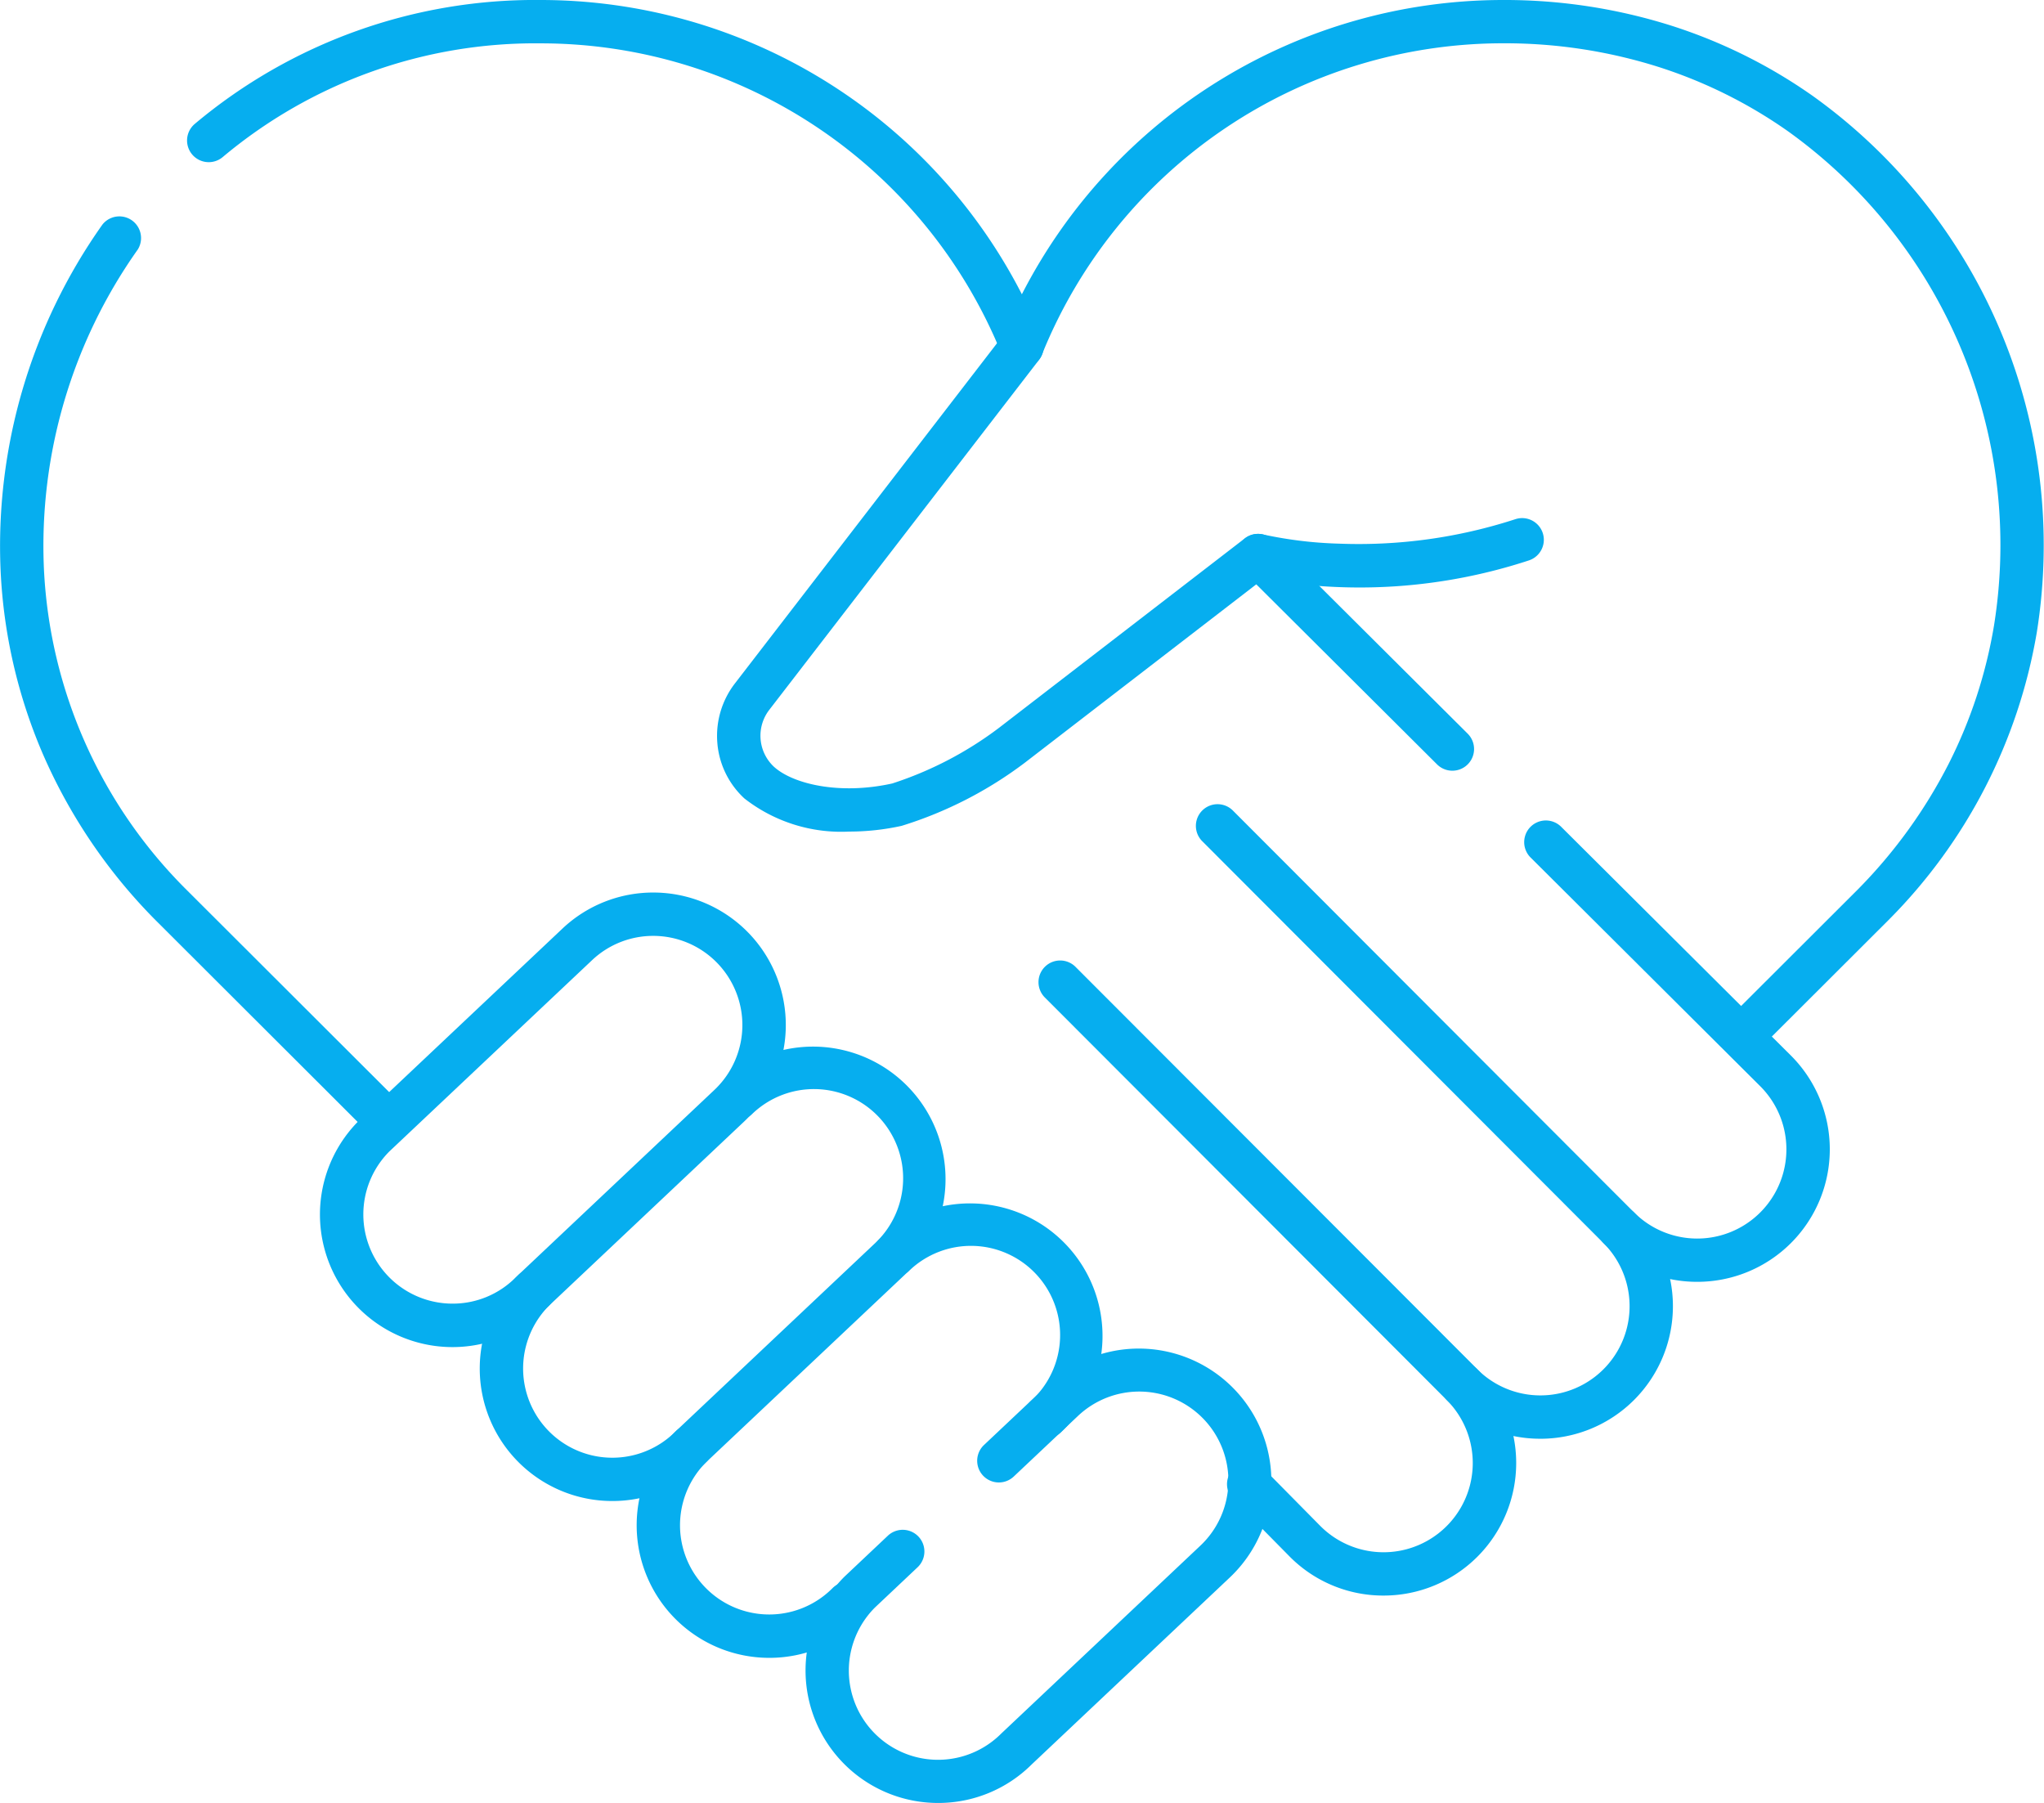
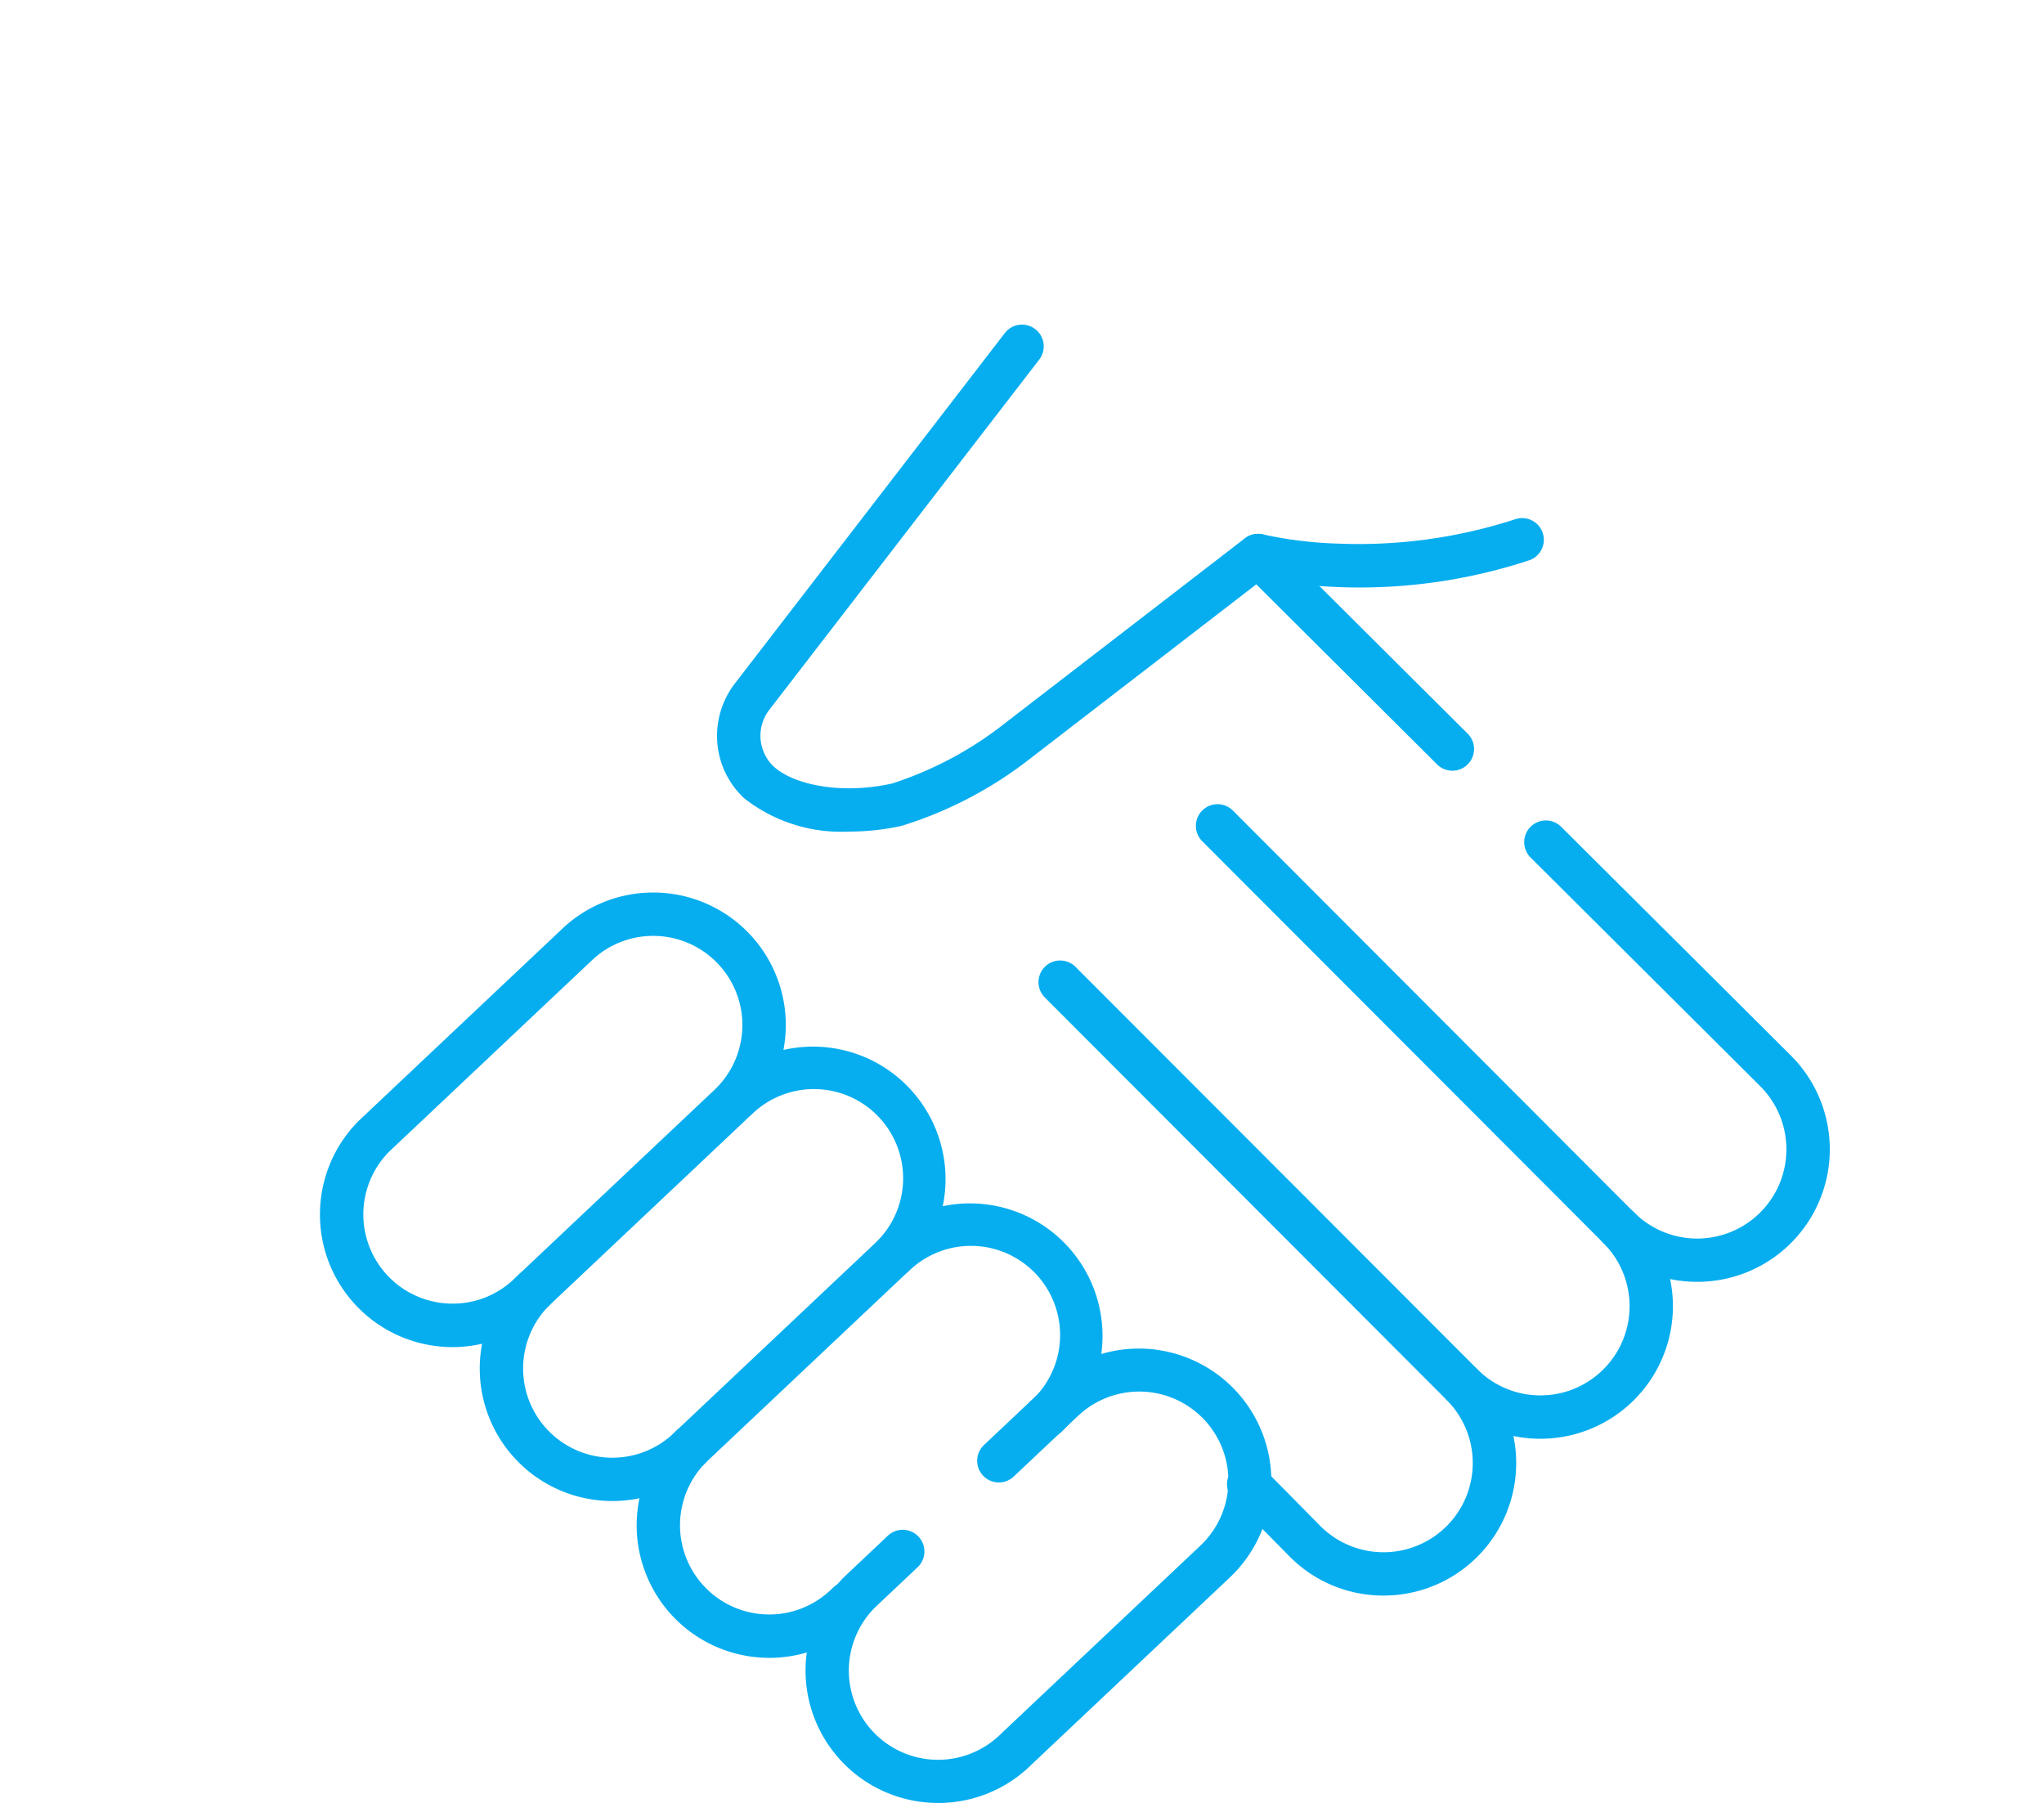
<svg xmlns="http://www.w3.org/2000/svg" width="94.308" height="83.182" viewBox="0 0 94.308 83.182">
  <g id="heart-handshake" transform="translate(1 1)">
-     <path id="Tracé_3" data-name="Tracé 3" d="M24.317,132.652a1,1,0,0,1-.706-.292l-9.928-9.911-.006-.006a25.04,25.04,0,0,1-5.208-7.685,24.181,24.181,0,0,1-1.941-8.441,25.658,25.658,0,0,1,4.7-15.968A1,1,0,0,1,12.859,91.5a23.649,23.649,0,0,0-4.333,14.717A22.366,22.366,0,0,0,15.1,121.036l9.925,9.908a1,1,0,0,1-.706,1.708Z" transform="translate(-7.5 -80.992)" fill="#06aeef" />
-     <path id="Tracé_4" data-name="Tracé 4" d="M124.687,85.233a1,1,0,0,1-.706-1.708l6.051-6.041a23.3,23.3,0,0,0,4.21-5.824,22.122,22.122,0,0,0,2.085-6.372,23.484,23.484,0,0,0-9.518-22.8,21.994,21.994,0,0,0-5.991-2.969,23.517,23.517,0,0,0-7.135-1.082A22.95,22.95,0,0,0,92.4,52.794a1,1,0,0,1-1.854,0A22.95,22.95,0,0,0,69.272,38.44,22.437,22.437,0,0,0,54.6,43.686a1,1,0,1,1-1.29-1.529A24.412,24.412,0,0,1,69.272,36.44a24.95,24.95,0,0,1,22.2,13.576,24.95,24.95,0,0,1,22.2-13.576,25.514,25.514,0,0,1,7.741,1.176,23.992,23.992,0,0,1,6.535,3.239A25.483,25.483,0,0,1,138.3,65.614a24.614,24.614,0,0,1-6.846,13.276l-.006.006-6.054,6.044A1,1,0,0,1,124.687,85.233Z" transform="translate(-45.324 -37.44)" fill="#06aeef" />
    <g id="Groupe_10" data-name="Groupe 10" transform="translate(33.085 14.979)">
      <g id="Groupe_9" data-name="Groupe 9">
        <g id="Groupe_8" data-name="Groupe 8">
          <path id="Tracé_5" data-name="Tracé 5" d="M190.731,140.476a7.253,7.253,0,0,1-4.834-1.527,3.905,3.905,0,0,1-1.251-2.579,3.959,3.959,0,0,1,.822-2.741l12.442-16.148A1,1,0,1,1,199.5,118.7L187.05,134.852a1.955,1.955,0,0,0,.2,2.625c.867.8,3.022,1.321,5.466.78a16.71,16.71,0,0,0,4.92-2.562l11.349-8.746a1,1,0,0,1,.857-.177,18.892,18.892,0,0,0,3.5.421,23.368,23.368,0,0,0,8.123-1.128,1,1,0,1,1,.63,1.9,25.055,25.055,0,0,1-12.256.854l-10.986,8.466-.009.007a18.478,18.478,0,0,1-5.694,2.92A11.23,11.23,0,0,1,190.731,140.476Z" transform="translate(-185.635 -118.091)" fill="#06aeef" />
        </g>
      </g>
    </g>
    <g id="Groupe_11" data-name="Groupe 11" transform="translate(47.93 24.629)">
      <path id="Tracé_6" data-name="Tracé 6" d="M280.472,304.369a6.076,6.076,0,0,1-4.325-1.791l0,0-2.564-2.6A1,1,0,1,1,275,298.572l2.561,2.594a4.116,4.116,0,0,0,5.819-5.823l-18.525-18.554a1,1,0,1,1,1.415-1.413L284.8,293.929a6.116,6.116,0,0,1-4.325,10.44Z" transform="translate(-265.565 -256.388)" fill="#06aeef" />
      <path id="Tracé_7" data-name="Tracé 7" d="M319.428,265.413a6.076,6.076,0,0,1-4.325-1.791,1,1,0,0,1,1.414-1.414,4.116,4.116,0,1,0,5.821-5.821l-18.525-18.554a1,1,0,0,1,1.415-1.413l18.524,18.554a6.116,6.116,0,0,1-4.325,10.44Z" transform="translate(-297.286 -224.667)" fill="#06aeef" />
      <path id="Tracé_8" data-name="Tracé 8" d="M393.076,261.47a6.1,6.1,0,0,1-4.325-1.788,1,1,0,0,1,1.414-1.414,4.116,4.116,0,1,0,5.821-5.821l-10.61-10.565a1,1,0,0,1,1.411-1.417L397.4,251.031a6.113,6.113,0,0,1-4.323,10.439Z" transform="translate(-363.699 -227.963)" fill="#06aeef" />
      <path id="Ligne_1" data-name="Ligne 1" d="M8.964,9.927a1,1,0,0,1-.706-.291L-.706.709a1,1,0,0,1,0-1.414,1,1,0,0,1,1.414,0L9.67,8.218a1,1,0,0,1-.706,1.709Z" transform="translate(9.117)" fill="#06aeef" />
    </g>
    <g id="Groupe_12" data-name="Groupe 12" transform="translate(14.764 41.176)">
      <path id="Tracé_9" data-name="Tracé 9" d="M101.367,258.142h0a6.114,6.114,0,0,1,4.2,10.561l-9.14,8.624a6.116,6.116,0,0,1-8.639-8.66l.021-.02,9.367-8.838A6.09,6.09,0,0,1,101.367,258.142Zm-9.258,18.966a4.089,4.089,0,0,0,2.91-1.206l.021-.02,9.151-8.634a4.114,4.114,0,0,0-2.824-7.106h0a4.1,4.1,0,0,0-2.822,1.122l-9.356,8.827a4.116,4.116,0,0,0,2.92,7.017Z" transform="translate(-86.993 -259.142)" fill="#06aeef" />
      <path id="Tracé_10" data-name="Tracé 10" d="M131.81,317.38a6.113,6.113,0,0,1-4.325-10.438,1,1,0,0,1,1.414,1.414,4.116,4.116,0,1,0,5.821,5.821l.021-.02,9.151-8.634a4.114,4.114,0,1,0-5.646-5.984,1,1,0,0,1-1.373-1.455,6.114,6.114,0,1,1,8.392,8.894l-9.141,8.624A6.1,6.1,0,0,1,131.81,317.38Z" transform="translate(-119.321 -290.308)" fill="#06aeef" />
-       <path id="Tracé_11" data-name="Tracé 11" d="M170.8,401.184a6.116,6.116,0,0,1-4.325-10.441,1,1,0,1,1,1.414,1.414,4.116,4.116,0,0,0,5.821,5.821,1,1,0,1,1,1.414,1.414A6.076,6.076,0,0,1,170.8,401.184Z" transform="translate(-151.072 -366.877)" fill="#06aeef" />
+       <path id="Tracé_11" data-name="Tracé 11" d="M170.8,401.184a6.116,6.116,0,0,1-4.325-10.441,1,1,0,1,1,1.414,1.414,4.116,4.116,0,0,0,5.821,5.821,1,1,0,1,1,1.414,1.414A6.076,6.076,0,0,1,170.8,401.184" transform="translate(-151.072 -366.877)" fill="#06aeef" />
      <path id="Tracé_12" data-name="Tracé 12" d="M231.206,346.192a1,1,0,0,1-.686-1.727,4.114,4.114,0,1,0-5.646-5.984,1,1,0,0,1-1.373-1.455,6.114,6.114,0,1,1,8.392,8.894A1,1,0,0,1,231.206,346.192Z" transform="translate(-198.706 -322.017)" fill="#06aeef" />
      <path id="Tracé_13" data-name="Tracé 13" d="M212.745,392.4a6.113,6.113,0,0,1-4.325-10.438l.021-.02,1.983-1.871a1,1,0,1,1,1.373,1.455l-1.972,1.861a4.116,4.116,0,0,0,5.831,5.811l.021-.02,9.151-8.634a4.114,4.114,0,1,0-5.646-5.985l-2.949,2.782a1,1,0,1,1-1.373-1.455l2.949-2.782A6.114,6.114,0,1,1,226.2,382l-9.141,8.624A6.1,6.1,0,0,1,212.745,392.4Z" transform="translate(-185.224 -351.398)" fill="#06aeef" />
    </g>
  </g>
</svg>